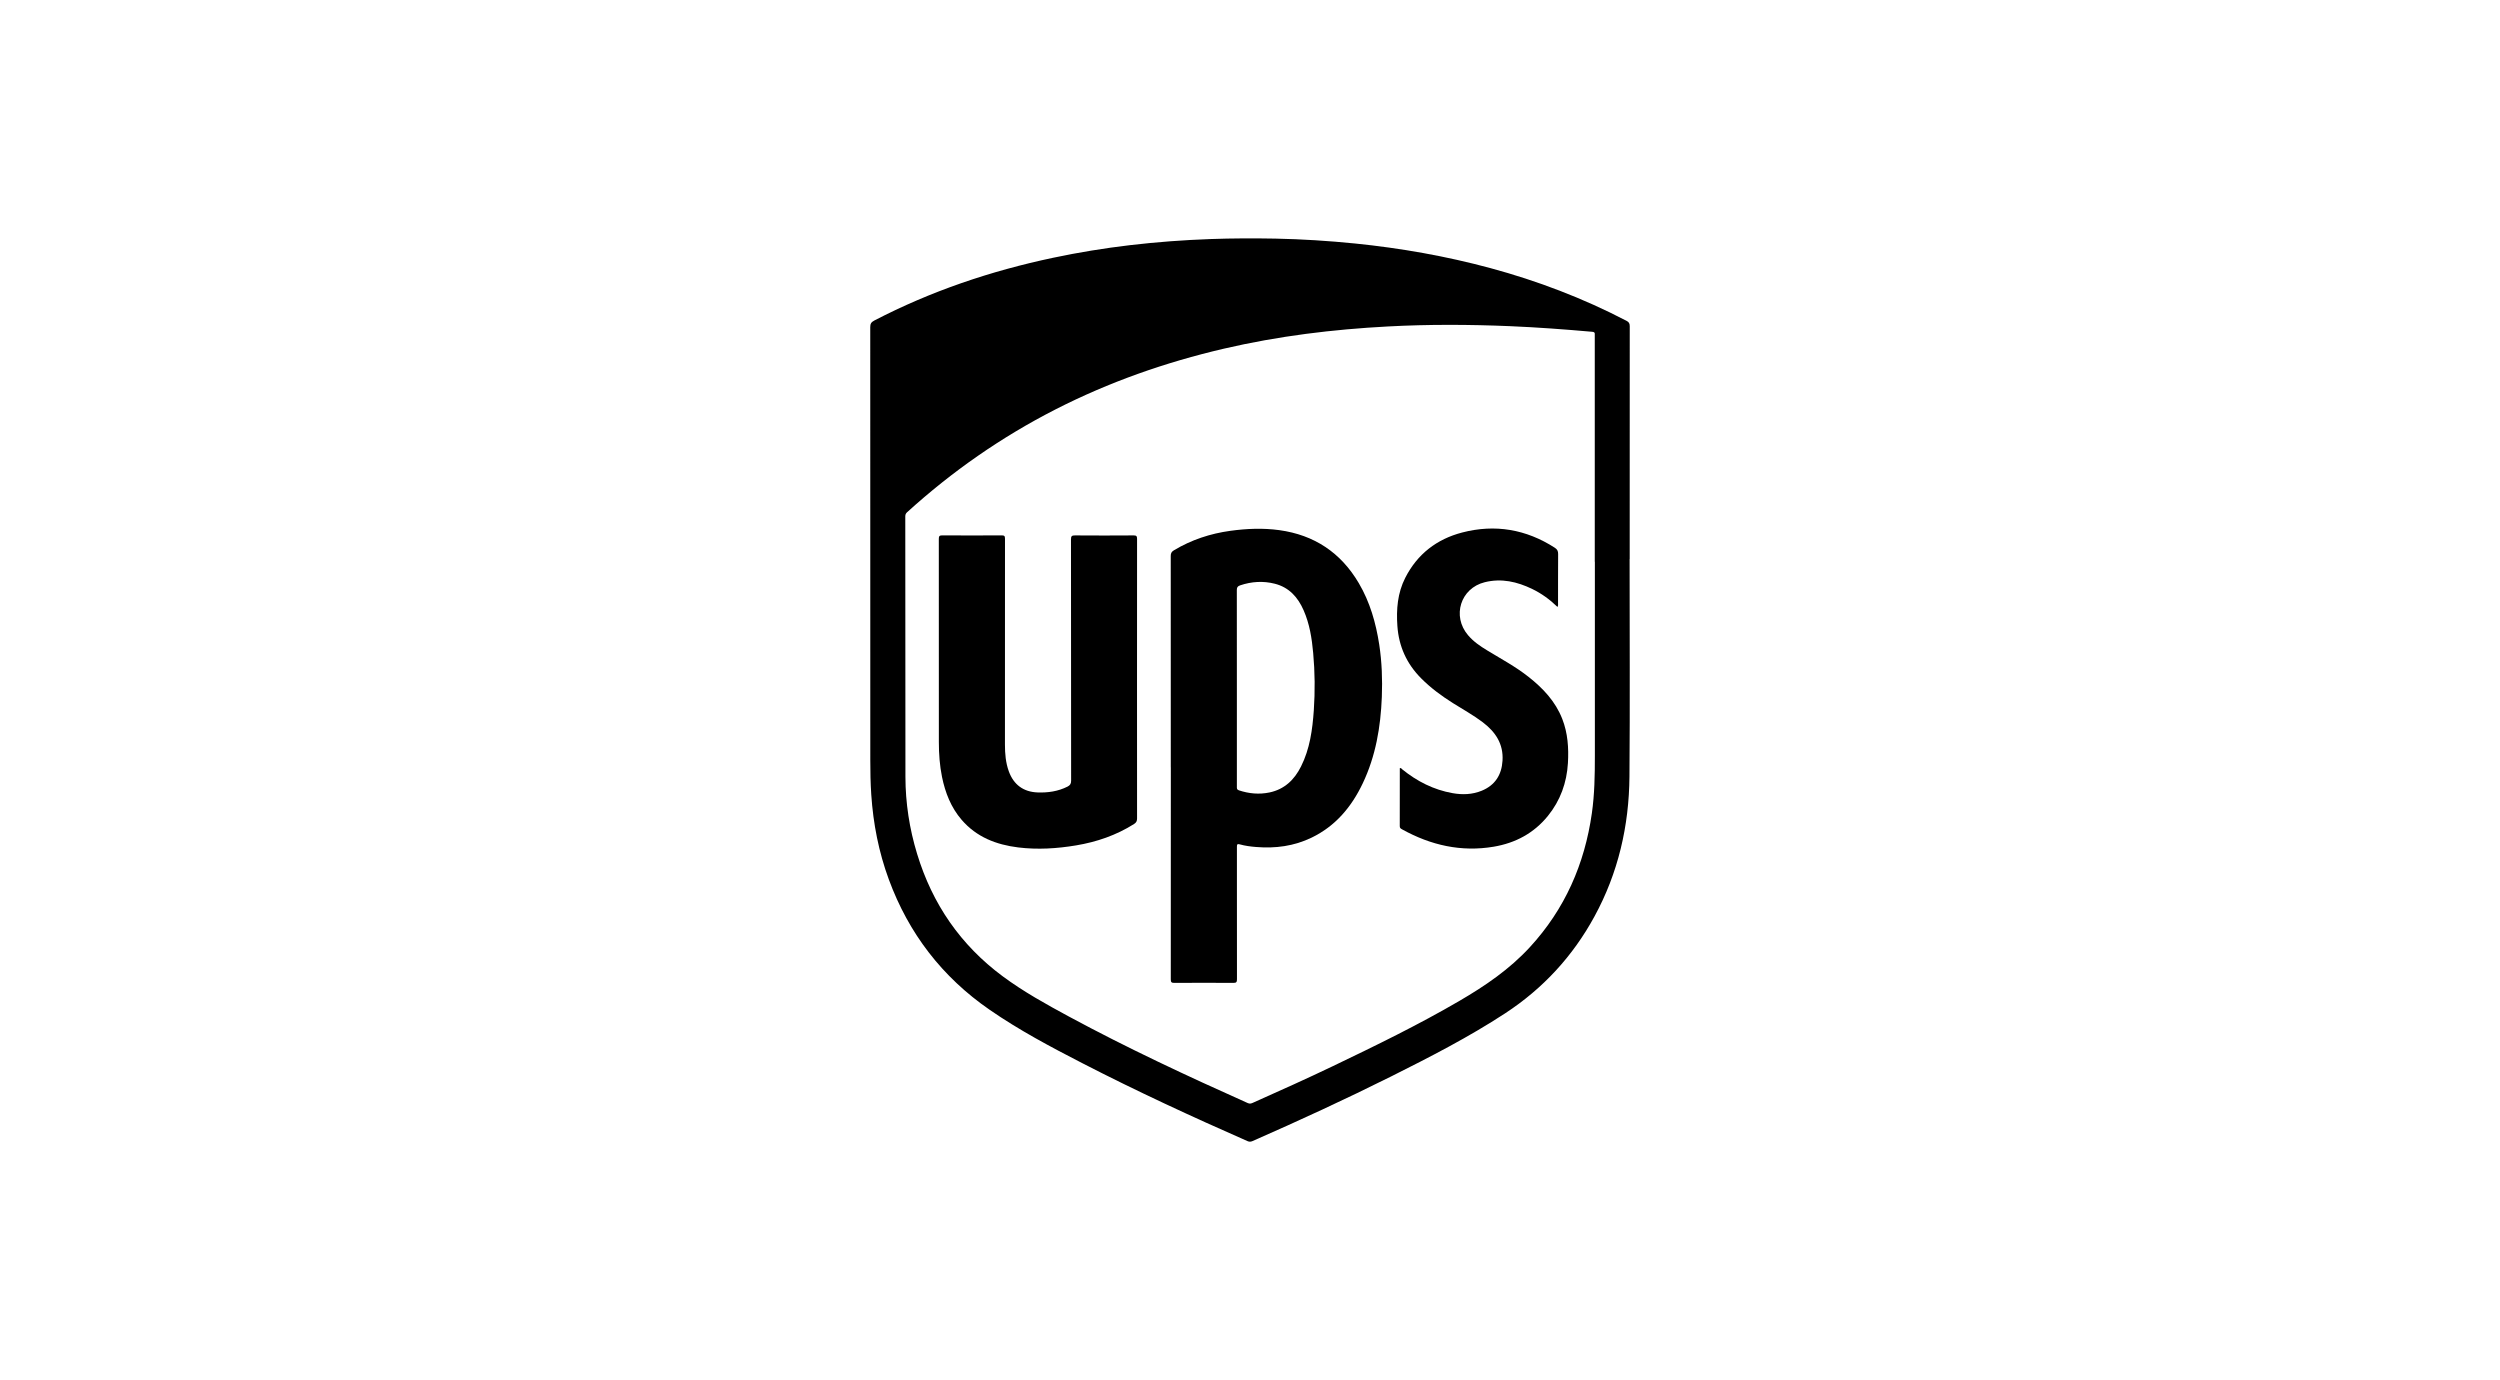
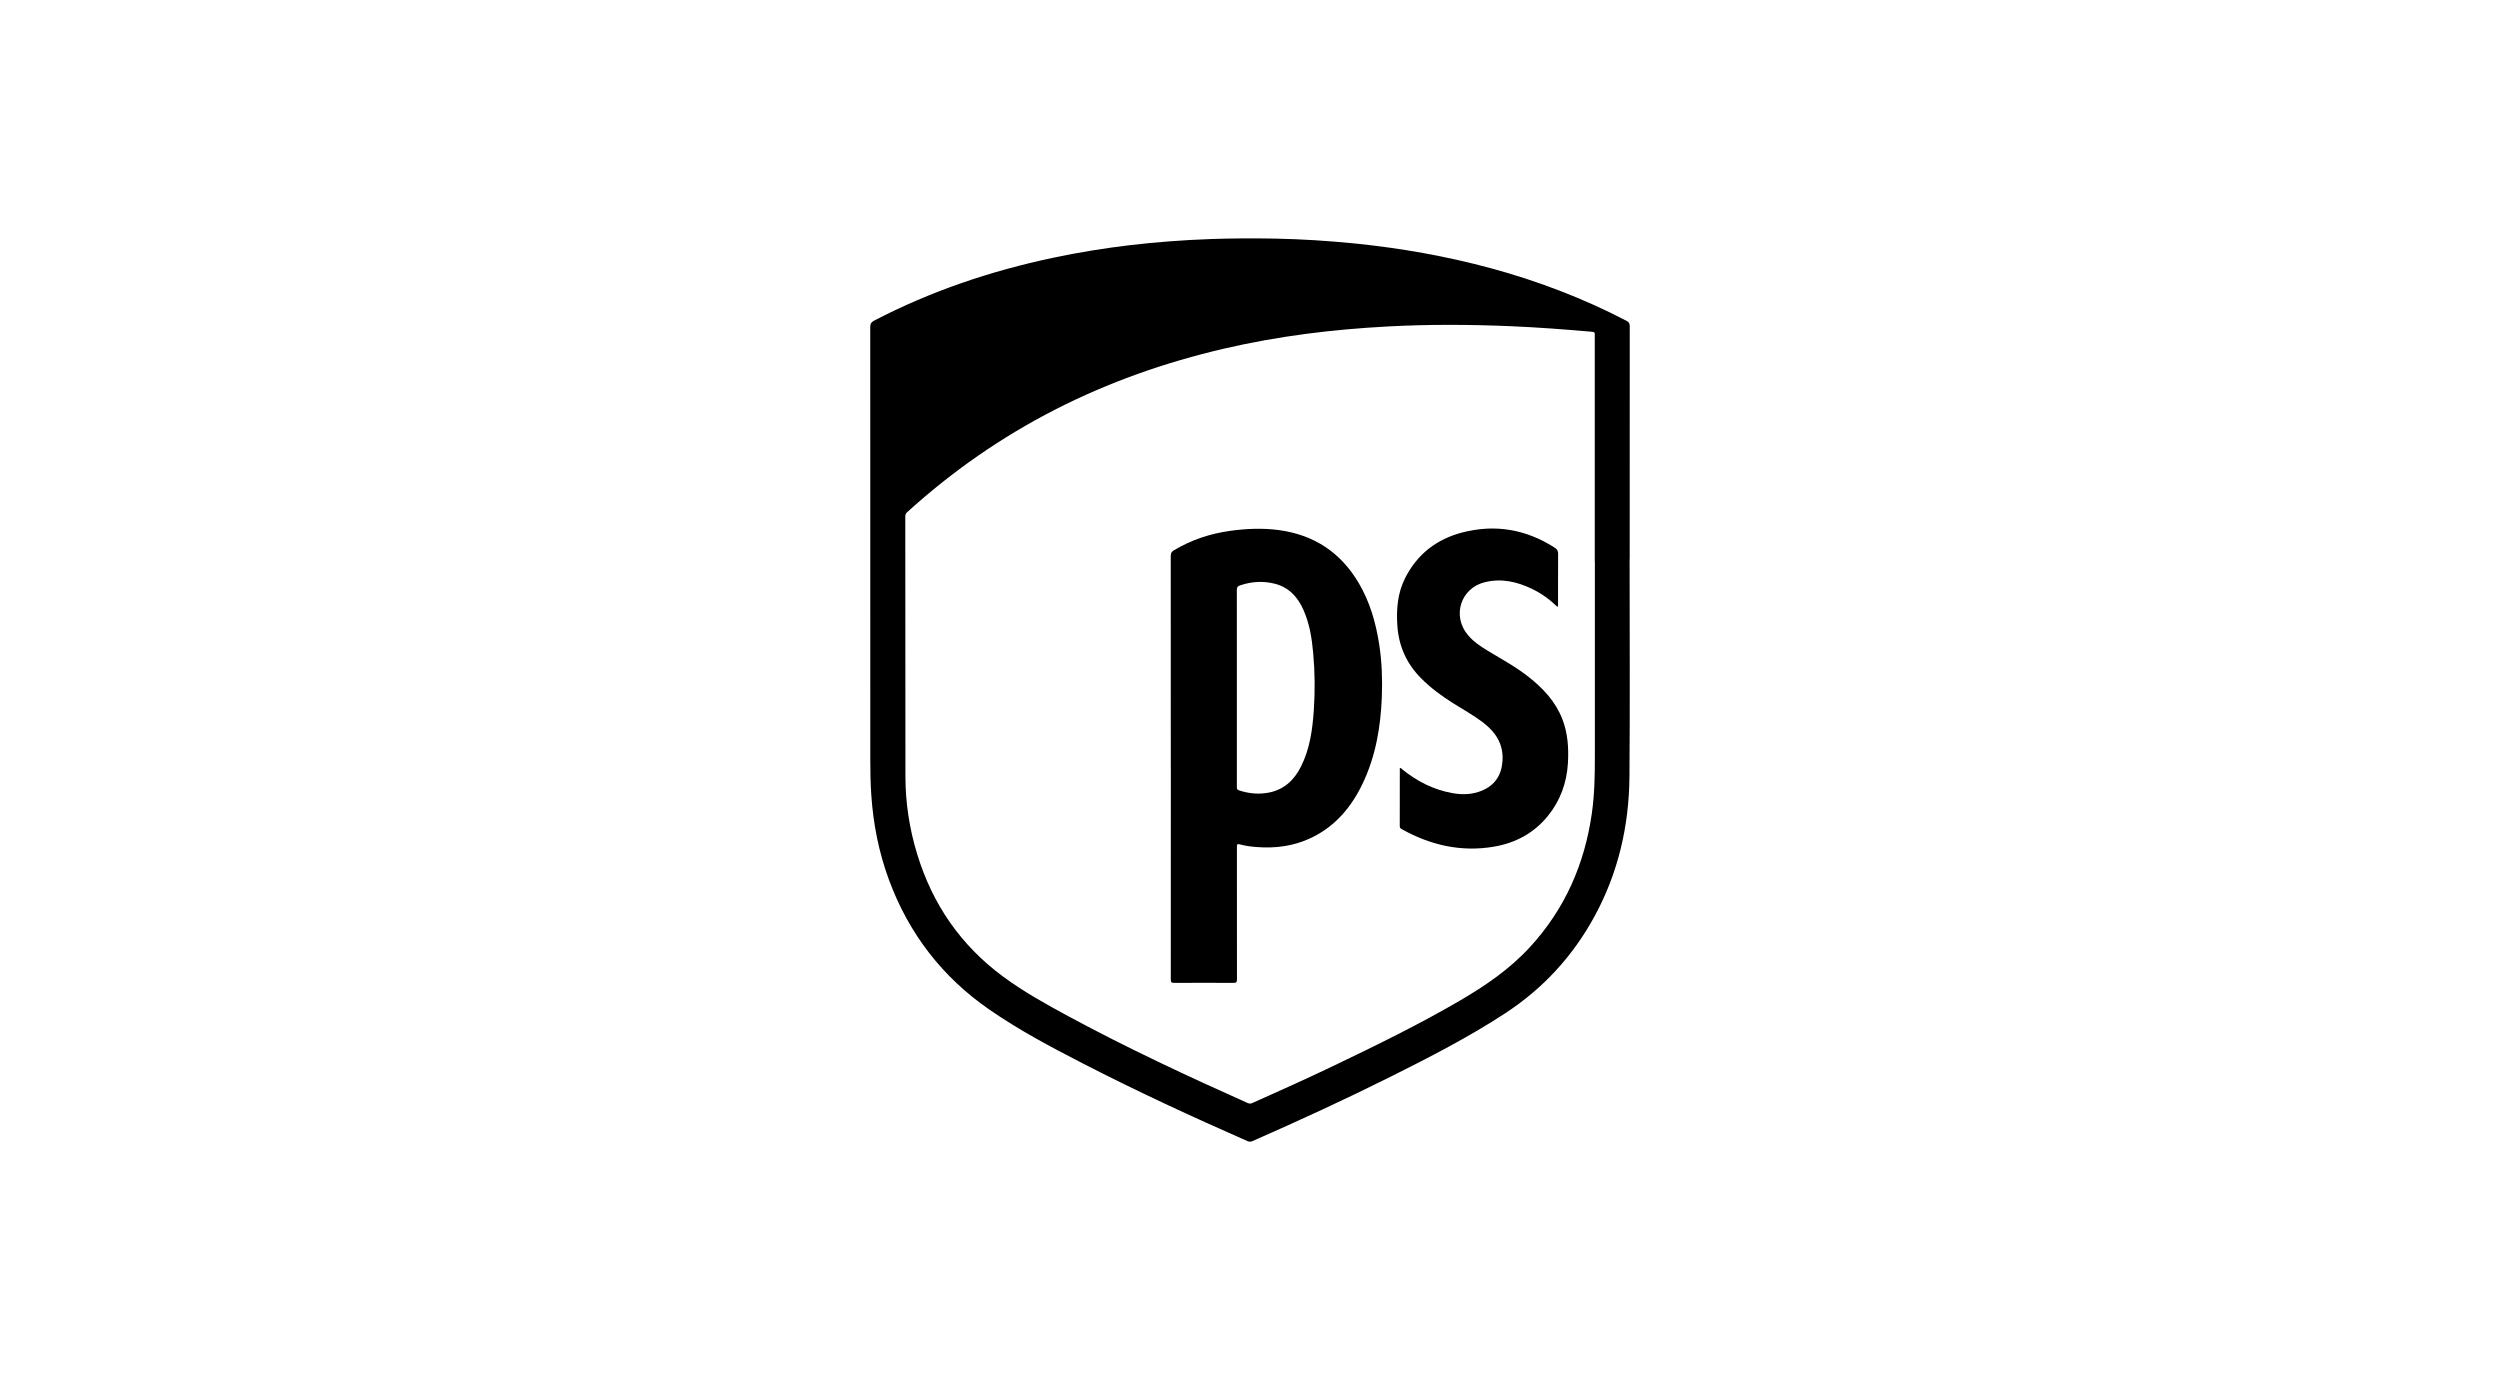
<svg xmlns="http://www.w3.org/2000/svg" id="Layer_1" data-name="Layer 1" viewBox="0 0 516 284.88">
  <path d="M336.35,115.41c0,14.95,.09,29.91-.03,44.86-.08,10.19-2.32,19.91-7.24,28.92-4.46,8.18-10.6,14.84-18.4,19.95-7.51,4.91-15.48,9-23.49,13.01-9.43,4.71-19,9.12-28.65,13.36-.37,.16-.66,.19-1.05,.02-11.51-5.06-22.92-10.33-34.1-16.09-6.55-3.37-13.07-6.83-19.14-11.03-9.78-6.75-16.7-15.75-20.8-26.9-2.08-5.65-3.22-11.5-3.62-17.5-.16-2.38-.2-4.76-.2-7.15,0-29.78,0-59.55-.01-89.33,0-.68,.18-1.03,.81-1.36,11.7-6.08,24.07-10.25,36.95-12.97,5.25-1.11,10.53-1.97,15.86-2.6,5.53-.65,11.07-1.06,16.63-1.26,4.46-.16,8.92-.17,13.38-.09,5.5,.11,10.98,.46,16.45,1.01,9.43,.96,18.74,2.6,27.89,5.07,9.76,2.64,19.16,6.22,28.13,10.89,.5,.26,.66,.55,.66,1.12-.02,16.01-.01,32.03-.01,48.04h-.01Zm-7.19,.54v-46.39c0-.18-.02-.36,0-.53,.05-.41-.15-.52-.53-.55-5.65-.5-11.31-.92-16.98-1.16-8.39-.35-16.78-.39-25.16,.06-5.67,.3-11.32,.79-16.94,1.53-5.69,.75-11.33,1.75-16.92,3.05-12.1,2.82-23.74,6.9-34.81,12.56-11.15,5.7-21.33,12.79-30.6,21.21-.27,.24-.37,.5-.37,.86,.01,17.91,0,35.83,.03,53.74,.01,5.41,.83,10.73,2.41,15.91,3.14,10.34,8.97,18.82,17.67,25.27,4.28,3.17,8.94,5.75,13.62,8.28,12.06,6.51,24.46,12.3,36.97,17.89,.44,.2,.76,.07,1.12-.1,5.5-2.45,10.99-4.92,16.42-7.52,8.84-4.24,17.66-8.53,26.14-13.48,5.3-3.09,10.34-6.52,14.53-11.08,7.23-7.85,11.31-17.15,12.8-27.65,.56-3.93,.62-7.87,.62-11.83,0-13.36,0-26.73,0-40.09Z" />
  <path d="M241.65,158.41c0-14.56,0-29.11-.01-43.67,0-.56,.17-.86,.64-1.15,3.61-2.17,7.52-3.46,11.67-4.03,3.36-.46,6.73-.6,10.1-.14,7.23,1,12.7,4.65,16.4,10.93,2.32,3.93,3.54,8.24,4.23,12.73,.54,3.57,.67,7.17,.53,10.77-.24,6.18-1.26,12.2-3.94,17.83-2.31,4.86-5.61,8.81-10.54,11.2-3.63,1.76-7.48,2.27-11.47,1.94-1.15-.09-2.28-.24-3.39-.55-.43-.12-.58-.02-.57,.45,.02,2.54,0,5.08,0,7.62,0,6.58,0,13.16,.01,19.75,0,.57-.09,.79-.74,.78-4.06-.03-8.13-.03-12.19,0-.58,0-.73-.14-.73-.73,.02-14.58,.01-29.16,.01-43.73Zm13.64-16.38c0,6.78,0,13.56,0,20.33,0,.33-.04,.61,.41,.76,2.08,.69,4.18,.89,6.33,.44,3.09-.65,5.13-2.62,6.5-5.36,1.83-3.64,2.36-7.6,2.64-11.59,.27-3.95,.23-7.9-.13-11.84-.27-3.02-.74-6-1.97-8.8-1.18-2.7-3-4.74-5.95-5.49-2.41-.61-4.81-.46-7.17,.34-.49,.17-.67,.4-.67,.94,.02,6.76,.01,13.51,.01,20.27Z" />
-   <path d="M234.68,140.15c0,9.59,0,19.17,.01,28.76,0,.55-.15,.87-.63,1.17-3.68,2.32-7.7,3.7-11.96,4.41-3.96,.66-7.94,.91-11.94,.42-4.54-.56-8.6-2.13-11.67-5.69-2.21-2.56-3.39-5.6-4.06-8.86-.48-2.37-.65-4.77-.65-7.18,0-13.98,0-27.96-.01-41.94,0-.57,.12-.74,.72-.74,4.09,.03,8.17,.03,12.26,0,.56,0,.68,.15,.68,.7-.02,14.16-.01,28.31-.01,42.47,0,1.89,.15,3.75,.8,5.54,1,2.75,3.01,4.24,5.94,4.35,2.14,.08,4.22-.22,6.17-1.2,.53-.27,.75-.58,.75-1.21-.02-16.61-.01-33.22-.03-49.82,0-.67,.17-.83,.83-.82,4.04,.03,8.08,.03,12.12,0,.55,0,.69,.16,.69,.7-.02,9.65-.01,19.3-.01,28.95Z" />
  <path d="M321.46,125.27c-1.57-1.53-3.28-2.77-5.2-3.7-3.12-1.51-6.36-2.26-9.81-1.4-5,1.24-6.8,6.99-3.45,10.93,1.1,1.3,2.48,2.25,3.92,3.12,2.9,1.77,5.9,3.37,8.58,5.49,2.99,2.36,5.54,5.06,6.95,8.67,1.15,2.94,1.35,6.02,1.17,9.12-.24,4.05-1.56,7.72-4.13,10.9-2.9,3.58-6.71,5.6-11.19,6.36-6.71,1.13-12.97-.3-18.87-3.56-.26-.15-.52-.25-.52-.66,.02-4,.01-7.99,.01-11.99,.27-.1,.36,.13,.5,.24,3.07,2.49,6.5,4.23,10.41,4.92,2.03,.36,4.05,.29,5.99-.5,2.76-1.13,4.12-3.27,4.3-6.2,.22-3.45-1.44-5.93-4.07-7.93-1.96-1.49-4.11-2.66-6.18-3.97-2.36-1.49-4.59-3.13-6.56-5.12-2.97-2.99-4.6-6.58-4.89-10.79-.24-3.44,.03-6.8,1.62-9.93,2.49-4.91,6.52-8,11.75-9.36,6.78-1.77,13.21-.67,19.13,3.15,.49,.32,.69,.68,.68,1.29-.03,3.38-.01,6.76-.02,10.14,0,.23,.06,.48-.12,.79Z" />
</svg>